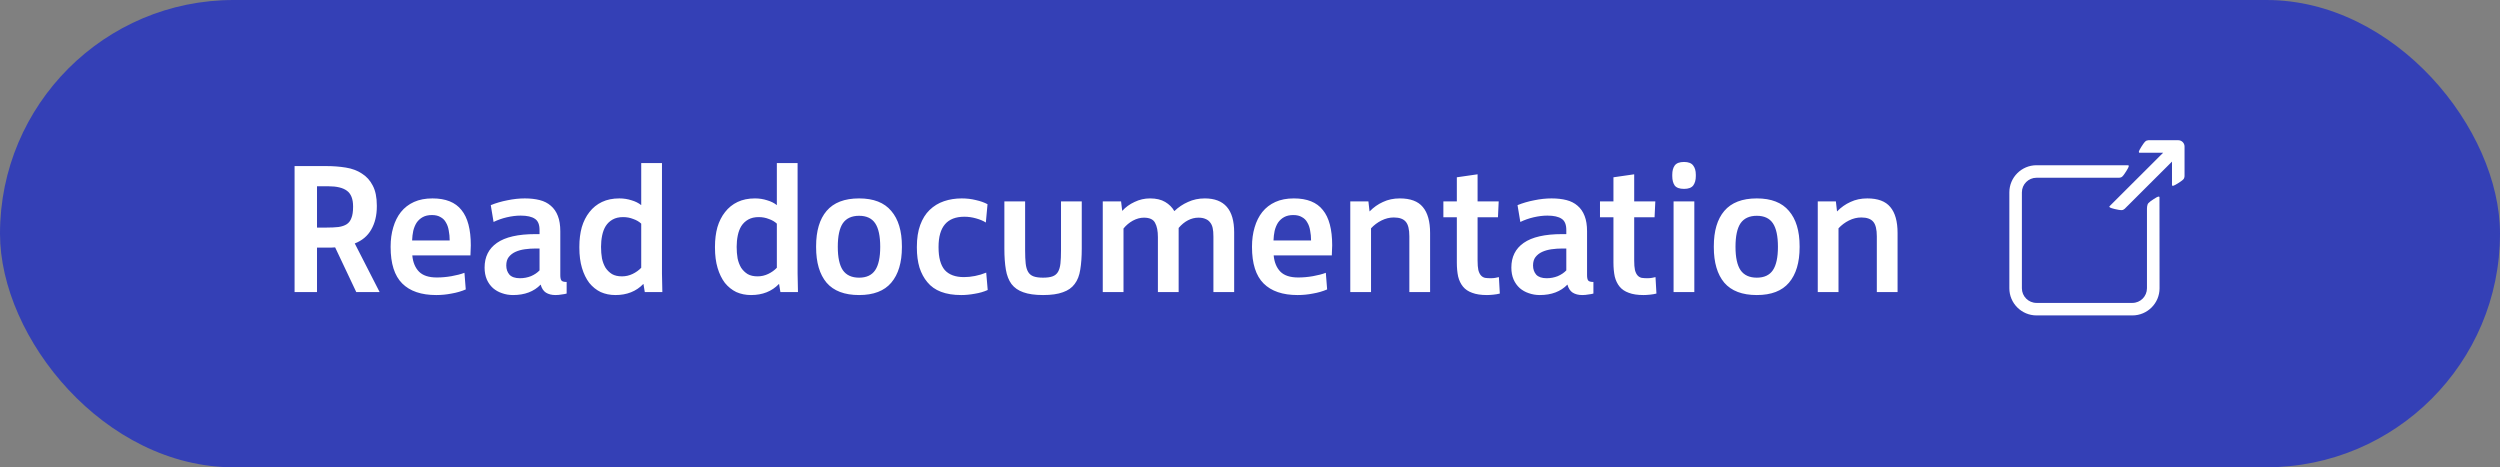
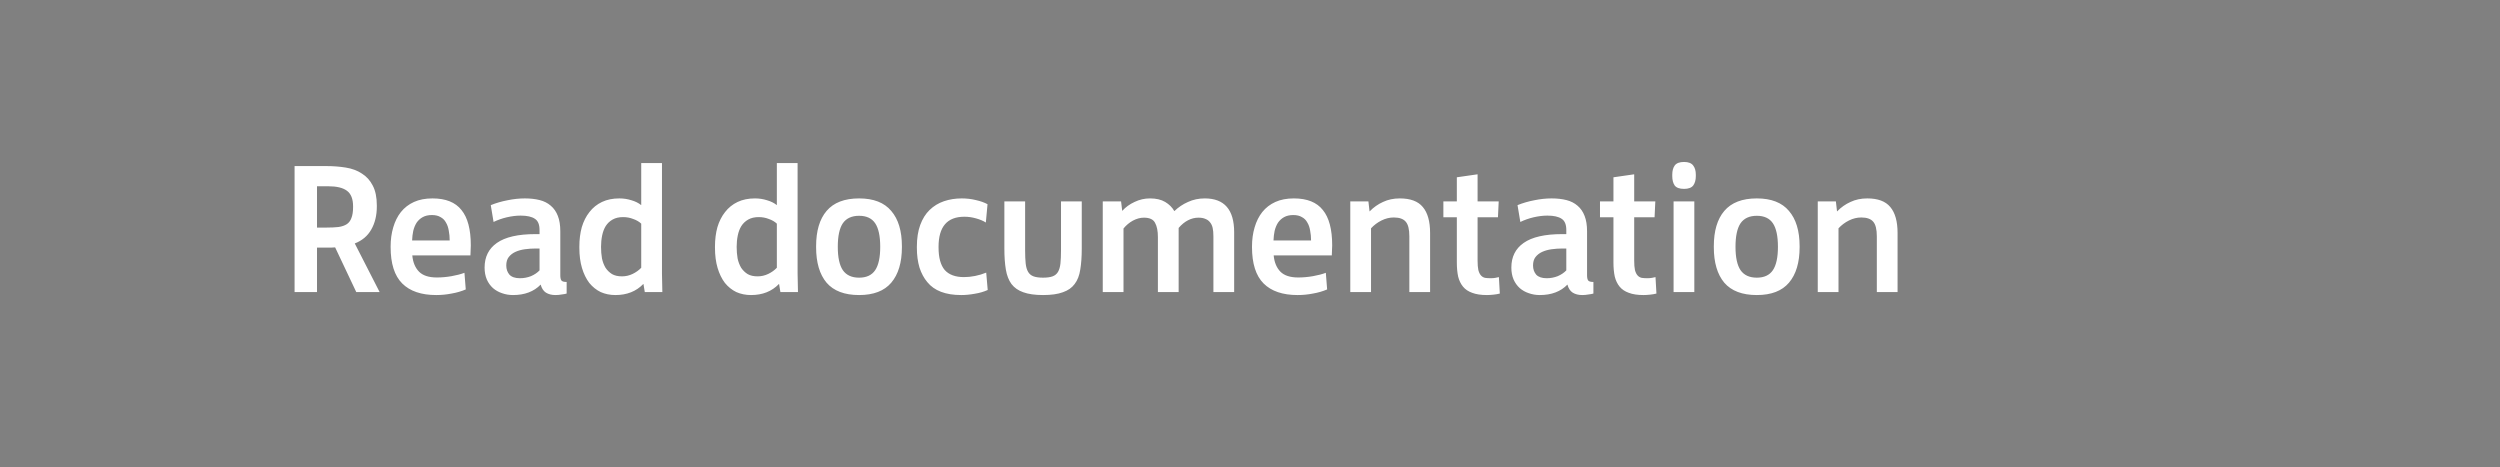
<svg xmlns="http://www.w3.org/2000/svg" width="214" height="40" viewBox="0 0 214 40" fill="none">
  <rect x="0" y="0" width="214" height="40" fill="#808080" stroke="none" />
-   <rect width="214" height="40" rx="20" fill="#3440B6" />
  <path d="M27.936 14.216C28.523 14.216 29.077 14.259 29.6 14.344C30.133 14.429 30.592 14.6 30.976 14.856C31.371 15.101 31.68 15.443 31.904 15.88C32.139 16.317 32.256 16.888 32.256 17.592V17.672C32.256 18.44 32.096 19.101 31.776 19.656C31.467 20.2 30.997 20.595 30.368 20.84L32.496 25H30.496L28.688 21.176C28.592 21.187 28.496 21.192 28.4 21.192C28.315 21.192 28.213 21.192 28.096 21.192H27.136V25H25.216V14.216H27.936ZM27.136 19.48H27.968C28.352 19.48 28.688 19.464 28.976 19.432C29.264 19.389 29.499 19.309 29.68 19.192C29.861 19.075 29.995 18.899 30.08 18.664C30.176 18.429 30.224 18.109 30.224 17.704V17.672C30.224 17.032 30.048 16.584 29.696 16.328C29.355 16.072 28.821 15.944 28.096 15.944H27.136V19.48ZM33.437 21.112C33.437 20.515 33.511 19.965 33.661 19.464C33.81 18.952 34.029 18.515 34.317 18.152C34.615 17.779 34.989 17.491 35.437 17.288C35.885 17.085 36.413 16.984 37.021 16.984C38.151 16.984 38.978 17.315 39.501 17.976C40.034 18.627 40.301 19.635 40.301 21C40.301 21.149 40.295 21.293 40.285 21.432C40.285 21.56 40.279 21.704 40.269 21.864H35.293C35.346 22.451 35.538 22.915 35.869 23.256C36.2 23.587 36.706 23.752 37.389 23.752C37.805 23.752 38.226 23.715 38.653 23.64C39.08 23.565 39.447 23.469 39.757 23.352L39.869 24.776C39.495 24.936 39.09 25.053 38.653 25.128C38.226 25.213 37.789 25.256 37.341 25.256C36.061 25.256 35.09 24.925 34.429 24.264C33.767 23.603 33.437 22.563 33.437 21.144V21.112ZM38.493 20.584C38.493 20.285 38.466 20.003 38.413 19.736C38.37 19.469 38.29 19.24 38.173 19.048C38.066 18.845 37.911 18.691 37.709 18.584C37.517 18.467 37.272 18.408 36.973 18.408C36.663 18.408 36.402 18.467 36.189 18.584C35.975 18.701 35.8 18.861 35.661 19.064C35.533 19.267 35.437 19.501 35.373 19.768C35.319 20.024 35.288 20.296 35.277 20.584H38.493ZM42.01 17.56C42.458 17.379 42.932 17.24 43.434 17.144C43.946 17.037 44.441 16.984 44.922 16.984C45.401 16.984 45.828 17.032 46.202 17.128C46.575 17.224 46.889 17.384 47.145 17.608C47.412 17.832 47.615 18.125 47.754 18.488C47.892 18.84 47.962 19.277 47.962 19.8V23.56C47.962 23.773 47.993 23.923 48.057 24.008C48.121 24.093 48.271 24.136 48.505 24.136V25.128C48.399 25.16 48.255 25.187 48.074 25.208C47.903 25.24 47.727 25.256 47.545 25.256C47.225 25.256 46.953 25.187 46.73 25.048C46.516 24.909 46.367 24.68 46.282 24.36C45.706 24.957 44.916 25.256 43.913 25.256C43.583 25.256 43.268 25.203 42.969 25.096C42.681 25 42.425 24.856 42.202 24.664C41.977 24.461 41.801 24.216 41.673 23.928C41.545 23.629 41.481 23.288 41.481 22.904C41.481 21.987 41.834 21.283 42.538 20.792C43.252 20.291 44.351 20.04 45.834 20.04H46.185V19.688C46.185 19.219 46.052 18.899 45.785 18.728C45.519 18.547 45.114 18.456 44.569 18.456C44.196 18.456 43.801 18.504 43.386 18.6C42.98 18.696 42.602 18.829 42.249 19L42.01 17.56ZM45.865 21.272C45.545 21.272 45.231 21.293 44.922 21.336C44.623 21.379 44.356 21.453 44.121 21.56C43.887 21.667 43.695 21.816 43.545 22.008C43.407 22.189 43.337 22.429 43.337 22.728C43.337 23.037 43.428 23.299 43.609 23.512C43.801 23.715 44.1 23.816 44.505 23.816C44.836 23.816 45.151 23.757 45.45 23.64C45.748 23.512 45.993 23.347 46.185 23.144V21.272H45.865ZM56.665 13.96V21.864C56.665 22.355 56.665 22.872 56.665 23.416C56.675 23.96 56.686 24.488 56.697 25H55.193L55.081 24.312H55.065C54.457 24.941 53.662 25.256 52.681 25.256C52.222 25.256 51.801 25.171 51.417 25C51.043 24.819 50.718 24.557 50.441 24.216C50.174 23.864 49.966 23.437 49.817 22.936C49.667 22.435 49.593 21.859 49.593 21.208V21.112C49.593 20.504 49.662 19.949 49.801 19.448C49.95 18.947 50.169 18.515 50.457 18.152C50.745 17.779 51.102 17.491 51.529 17.288C51.955 17.085 52.451 16.984 53.017 16.984C53.379 16.984 53.726 17.037 54.057 17.144C54.387 17.24 54.665 17.379 54.889 17.56V13.96H56.665ZM54.889 19.144C54.707 18.973 54.478 18.84 54.201 18.744C53.934 18.637 53.646 18.584 53.337 18.584C52.985 18.584 52.686 18.653 52.441 18.792C52.195 18.931 51.998 19.117 51.849 19.352C51.71 19.576 51.609 19.843 51.545 20.152C51.481 20.461 51.449 20.787 51.449 21.128C51.449 21.48 51.475 21.811 51.529 22.12C51.593 22.419 51.694 22.685 51.833 22.92C51.982 23.144 52.169 23.325 52.393 23.464C52.617 23.592 52.899 23.656 53.241 23.656C53.561 23.656 53.865 23.587 54.153 23.448C54.441 23.309 54.686 23.133 54.889 22.92V19.144ZM68.274 13.96V21.864C68.274 22.355 68.274 22.872 68.274 23.416C68.285 23.96 68.296 24.488 68.306 25H66.802L66.69 24.312H66.674C66.066 24.941 65.272 25.256 64.29 25.256C63.831 25.256 63.41 25.171 63.026 25C62.653 24.819 62.328 24.557 62.05 24.216C61.783 23.864 61.575 23.437 61.426 22.936C61.277 22.435 61.202 21.859 61.202 21.208V21.112C61.202 20.504 61.272 19.949 61.41 19.448C61.559 18.947 61.778 18.515 62.066 18.152C62.354 17.779 62.712 17.491 63.138 17.288C63.565 17.085 64.061 16.984 64.626 16.984C64.989 16.984 65.335 17.037 65.666 17.144C65.997 17.24 66.274 17.379 66.498 17.56V13.96H68.274ZM66.498 19.144C66.317 18.973 66.088 18.84 65.81 18.744C65.543 18.637 65.255 18.584 64.946 18.584C64.594 18.584 64.296 18.653 64.05 18.792C63.805 18.931 63.608 19.117 63.458 19.352C63.319 19.576 63.218 19.843 63.154 20.152C63.09 20.461 63.058 20.787 63.058 21.128C63.058 21.48 63.085 21.811 63.138 22.12C63.202 22.419 63.303 22.685 63.442 22.92C63.592 23.144 63.778 23.325 64.002 23.464C64.226 23.592 64.509 23.656 64.85 23.656C65.17 23.656 65.474 23.587 65.762 23.448C66.05 23.309 66.296 23.133 66.498 22.92V19.144ZM69.859 21.08C69.859 19.768 70.157 18.76 70.755 18.056C71.363 17.341 72.291 16.984 73.539 16.984C74.776 16.984 75.693 17.341 76.291 18.056C76.899 18.76 77.203 19.768 77.203 21.08V21.16C77.203 22.472 76.899 23.485 76.291 24.2C75.693 24.904 74.776 25.256 73.539 25.256C72.291 25.256 71.363 24.904 70.755 24.2C70.157 23.485 69.859 22.472 69.859 21.16V21.08ZM73.539 18.472C72.909 18.472 72.445 18.685 72.147 19.112C71.859 19.539 71.715 20.211 71.715 21.128C71.715 22.035 71.859 22.701 72.147 23.128C72.445 23.555 72.909 23.768 73.539 23.768C74.168 23.768 74.627 23.555 74.915 23.128C75.203 22.701 75.347 22.035 75.347 21.128C75.347 20.211 75.203 19.539 74.915 19.112C74.627 18.685 74.168 18.472 73.539 18.472ZM78.484 21.128C78.484 20.403 78.58 19.779 78.772 19.256C78.964 18.733 79.23 18.307 79.572 17.976C79.924 17.635 80.334 17.384 80.804 17.224C81.273 17.064 81.78 16.984 82.324 16.984C82.75 16.984 83.156 17.032 83.54 17.128C83.924 17.213 84.254 17.331 84.532 17.48L84.388 19.048C84.174 18.909 83.897 18.792 83.556 18.696C83.225 18.6 82.889 18.552 82.548 18.552C81.076 18.552 80.34 19.411 80.34 21.128V21.176C80.34 22.051 80.516 22.696 80.868 23.112C81.23 23.517 81.78 23.72 82.516 23.72C82.825 23.72 83.14 23.688 83.46 23.624C83.79 23.56 84.11 23.464 84.42 23.336L84.548 24.824C84.217 24.973 83.849 25.08 83.444 25.144C83.038 25.219 82.649 25.256 82.276 25.256C80.942 25.256 79.977 24.888 79.38 24.152C79.092 23.811 78.868 23.395 78.708 22.904C78.558 22.403 78.484 21.837 78.484 21.208V21.128ZM87.75 17.24V21.432C87.75 21.88 87.766 22.253 87.798 22.552C87.83 22.851 87.899 23.091 88.006 23.272C88.112 23.453 88.267 23.581 88.47 23.656C88.672 23.731 88.944 23.768 89.286 23.768C89.627 23.768 89.899 23.731 90.102 23.656C90.304 23.581 90.459 23.453 90.566 23.272C90.672 23.091 90.742 22.851 90.774 22.552C90.806 22.253 90.822 21.88 90.822 21.432V17.24H92.598V21.272C92.598 21.976 92.555 22.579 92.47 23.08C92.395 23.581 92.235 23.992 91.99 24.312C91.755 24.632 91.419 24.867 90.982 25.016C90.555 25.176 89.99 25.256 89.286 25.256C88.592 25.256 88.027 25.176 87.59 25.016C87.163 24.867 86.827 24.632 86.582 24.312C86.347 23.992 86.187 23.581 86.102 23.08C86.016 22.579 85.974 21.976 85.974 21.272V17.24H87.75ZM95.964 17.24L96.06 18.04H96.076C96.354 17.731 96.7 17.48 97.116 17.288C97.532 17.085 97.975 16.984 98.444 16.984C98.967 16.984 99.399 17.085 99.74 17.288C100.082 17.491 100.343 17.752 100.524 18.072C100.866 17.741 101.255 17.48 101.692 17.288C102.13 17.085 102.61 16.984 103.132 16.984C104.807 16.984 105.644 17.949 105.644 19.88V25H103.868V20.248C103.868 19.939 103.847 19.693 103.804 19.512C103.762 19.32 103.687 19.16 103.58 19.032C103.484 18.904 103.356 18.808 103.196 18.744C103.036 18.669 102.834 18.632 102.588 18.632C102.279 18.632 101.98 18.707 101.692 18.856C101.404 19.005 101.138 19.224 100.892 19.512V20.424V25H99.116V20.296C99.116 19.773 99.036 19.368 98.876 19.08C98.727 18.781 98.407 18.632 97.916 18.632C97.607 18.632 97.292 18.717 96.972 18.888C96.663 19.059 96.396 19.283 96.172 19.56V25H94.396V17.24H95.964ZM107.171 21.112C107.171 20.515 107.246 19.965 107.395 19.464C107.545 18.952 107.763 18.515 108.051 18.152C108.35 17.779 108.723 17.491 109.171 17.288C109.619 17.085 110.147 16.984 110.755 16.984C111.886 16.984 112.713 17.315 113.235 17.976C113.769 18.627 114.035 19.635 114.035 21C114.035 21.149 114.03 21.293 114.019 21.432C114.019 21.56 114.014 21.704 114.003 21.864H109.027C109.081 22.451 109.273 22.915 109.603 23.256C109.934 23.587 110.441 23.752 111.123 23.752C111.539 23.752 111.961 23.715 112.387 23.64C112.814 23.565 113.182 23.469 113.491 23.352L113.603 24.776C113.23 24.936 112.825 25.053 112.387 25.128C111.961 25.213 111.523 25.256 111.075 25.256C109.795 25.256 108.825 24.925 108.163 24.264C107.502 23.603 107.171 22.563 107.171 21.144V21.112ZM112.227 20.584C112.227 20.285 112.201 20.003 112.147 19.736C112.105 19.469 112.025 19.24 111.907 19.048C111.801 18.845 111.646 18.691 111.443 18.584C111.251 18.467 111.006 18.408 110.707 18.408C110.398 18.408 110.137 18.467 109.923 18.584C109.71 18.701 109.534 18.861 109.395 19.064C109.267 19.267 109.171 19.501 109.107 19.768C109.054 20.024 109.022 20.296 109.011 20.584H112.227ZM117.136 17.24L117.232 18.088H117.248C117.579 17.747 117.957 17.48 118.384 17.288C118.811 17.085 119.291 16.984 119.824 16.984C120.731 16.984 121.387 17.229 121.792 17.72C122.208 18.211 122.416 18.952 122.416 19.944V25H120.64V20.232C120.64 19.635 120.539 19.219 120.336 18.984C120.133 18.739 119.792 18.616 119.312 18.616C118.949 18.616 118.597 18.701 118.256 18.872C117.915 19.043 117.616 19.267 117.36 19.544V25H115.584V17.24H117.136ZM126.481 14.92V17.24H128.289L128.225 18.6H126.481V22.296C126.481 22.637 126.502 22.909 126.545 23.112C126.598 23.315 126.673 23.469 126.769 23.576C126.865 23.683 126.982 23.752 127.121 23.784C127.26 23.805 127.42 23.816 127.601 23.816C127.75 23.816 127.884 23.805 128.001 23.784C128.118 23.763 128.22 23.741 128.305 23.72L128.385 25.128C128.225 25.171 128.038 25.203 127.825 25.224C127.612 25.245 127.43 25.256 127.281 25.256C126.769 25.256 126.348 25.192 126.017 25.064C125.686 24.947 125.425 24.771 125.233 24.536C125.041 24.301 124.902 24.013 124.817 23.672C124.742 23.32 124.705 22.92 124.705 22.472V18.6H123.553V17.24H124.705V15.176L126.481 14.92ZM129.9 17.56C130.348 17.379 130.823 17.24 131.324 17.144C131.836 17.037 132.332 16.984 132.812 16.984C133.292 16.984 133.719 17.032 134.092 17.128C134.465 17.224 134.78 17.384 135.036 17.608C135.303 17.832 135.505 18.125 135.644 18.488C135.783 18.84 135.852 19.277 135.852 19.8V23.56C135.852 23.773 135.884 23.923 135.948 24.008C136.012 24.093 136.161 24.136 136.396 24.136V25.128C136.289 25.16 136.145 25.187 135.964 25.208C135.793 25.24 135.617 25.256 135.436 25.256C135.116 25.256 134.844 25.187 134.62 25.048C134.407 24.909 134.257 24.68 134.172 24.36C133.596 24.957 132.807 25.256 131.804 25.256C131.473 25.256 131.159 25.203 130.86 25.096C130.572 25 130.316 24.856 130.092 24.664C129.868 24.461 129.692 24.216 129.564 23.928C129.436 23.629 129.372 23.288 129.372 22.904C129.372 21.987 129.724 21.283 130.428 20.792C131.143 20.291 132.241 20.04 133.724 20.04H134.076V19.688C134.076 19.219 133.943 18.899 133.676 18.728C133.409 18.547 133.004 18.456 132.46 18.456C132.087 18.456 131.692 18.504 131.276 18.6C130.871 18.696 130.492 18.829 130.14 19L129.9 17.56ZM133.756 21.272C133.436 21.272 133.121 21.293 132.812 21.336C132.513 21.379 132.247 21.453 132.012 21.56C131.777 21.667 131.585 21.816 131.436 22.008C131.297 22.189 131.228 22.429 131.228 22.728C131.228 23.037 131.319 23.299 131.5 23.512C131.692 23.715 131.991 23.816 132.396 23.816C132.727 23.816 133.041 23.757 133.34 23.64C133.639 23.512 133.884 23.347 134.076 23.144V21.272H133.756ZM139.887 14.92V17.24H141.695L141.631 18.6H139.887V22.296C139.887 22.637 139.908 22.909 139.951 23.112C140.004 23.315 140.079 23.469 140.175 23.576C140.271 23.683 140.388 23.752 140.527 23.784C140.666 23.805 140.826 23.816 141.007 23.816C141.156 23.816 141.29 23.805 141.407 23.784C141.524 23.763 141.626 23.741 141.711 23.72L141.791 25.128C141.631 25.171 141.444 25.203 141.231 25.224C141.018 25.245 140.836 25.256 140.687 25.256C140.175 25.256 139.754 25.192 139.423 25.064C139.092 24.947 138.831 24.771 138.639 24.536C138.447 24.301 138.308 24.013 138.223 23.672C138.148 23.32 138.111 22.92 138.111 22.472V18.6H136.959V17.24H138.111V15.176L139.887 14.92ZM145.034 17.24V25H143.258V17.24H145.034ZM143.146 14.952C143.146 14.621 143.216 14.36 143.354 14.168C143.504 13.965 143.77 13.864 144.154 13.864C144.528 13.864 144.789 13.965 144.938 14.168C145.088 14.36 145.162 14.621 145.162 14.952V15.08C145.162 15.411 145.088 15.677 144.938 15.88C144.789 16.072 144.528 16.168 144.154 16.168C143.77 16.168 143.504 16.072 143.354 15.88C143.216 15.677 143.146 15.411 143.146 15.08V14.952ZM146.703 21.08C146.703 19.768 147.001 18.76 147.599 18.056C148.207 17.341 149.135 16.984 150.383 16.984C151.62 16.984 152.537 17.341 153.135 18.056C153.743 18.76 154.047 19.768 154.047 21.08V21.16C154.047 22.472 153.743 23.485 153.135 24.2C152.537 24.904 151.62 25.256 150.383 25.256C149.135 25.256 148.207 24.904 147.599 24.2C147.001 23.485 146.703 22.472 146.703 21.16V21.08ZM150.383 18.472C149.753 18.472 149.289 18.685 148.991 19.112C148.703 19.539 148.559 20.211 148.559 21.128C148.559 22.035 148.703 22.701 148.991 23.128C149.289 23.555 149.753 23.768 150.383 23.768C151.012 23.768 151.471 23.555 151.759 23.128C152.047 22.701 152.191 22.035 152.191 21.128C152.191 20.211 152.047 19.539 151.759 19.112C151.471 18.685 151.012 18.472 150.383 18.472ZM157.152 17.24L157.248 18.088H157.264C157.594 17.747 157.973 17.48 158.4 17.288C158.826 17.085 159.306 16.984 159.84 16.984C160.746 16.984 161.402 17.229 161.808 17.72C162.224 18.211 162.432 18.952 162.432 19.944V25H160.656V20.232C160.656 19.635 160.554 19.219 160.352 18.984C160.149 18.739 159.808 18.616 159.328 18.616C158.965 18.616 158.613 18.701 158.272 18.872C157.93 19.043 157.632 19.267 157.376 19.544V25H155.6V17.24H157.152Z" fill="white" />
-   <path fill-rule="evenodd" clip-rule="evenodd" d="M184.851 16.867C184.851 16.837 184.782 16.828 184.75 16.828C184.677 16.828 184.082 17.19 183.906 17.384C183.774 17.529 183.78 17.797 183.78 18.011V24.679C183.777 25.368 183.222 25.929 182.531 25.929H174.327C173.636 25.929 173.074 25.368 173.074 24.679V16.465C173.074 15.776 173.636 15.215 174.327 15.215H181.102C181.316 15.215 181.519 15.248 181.665 15.116C181.858 14.94 182.221 14.318 182.221 14.245C182.221 14.213 182.212 14.144 182.182 14.144H174.327C173.044 14.144 172 15.185 172 16.465V24.679C172 25.959 173.044 27 174.327 27H182.531C183.814 27 184.858 25.959 184.858 24.679C184.858 23.428 184.851 16.867 184.851 16.867" fill="white" />
-   <path fill-rule="evenodd" clip-rule="evenodd" d="M186.997 12.539C186.997 12.245 186.755 12.003 186.46 12.003C184.346 12.003 184.82 12.003 184.205 12.003C183.992 12.003 183.788 11.972 183.643 12.104C183.449 12.28 183.086 12.902 183.086 12.974C183.086 13.006 183.095 13.075 183.125 13.075H185.164L181.524 16.706L180.565 17.662C180.545 17.683 180.588 17.739 180.611 17.762C180.662 17.813 181.361 17.998 181.623 17.986C181.819 17.976 181.938 17.808 182.089 17.657L185.923 13.832V15.866C185.923 15.895 185.992 15.905 186.024 15.905C186.097 15.905 186.721 15.542 186.897 15.349C187.029 15.204 186.997 15.001 186.997 14.788V12.539Z" fill="white" />
</svg>